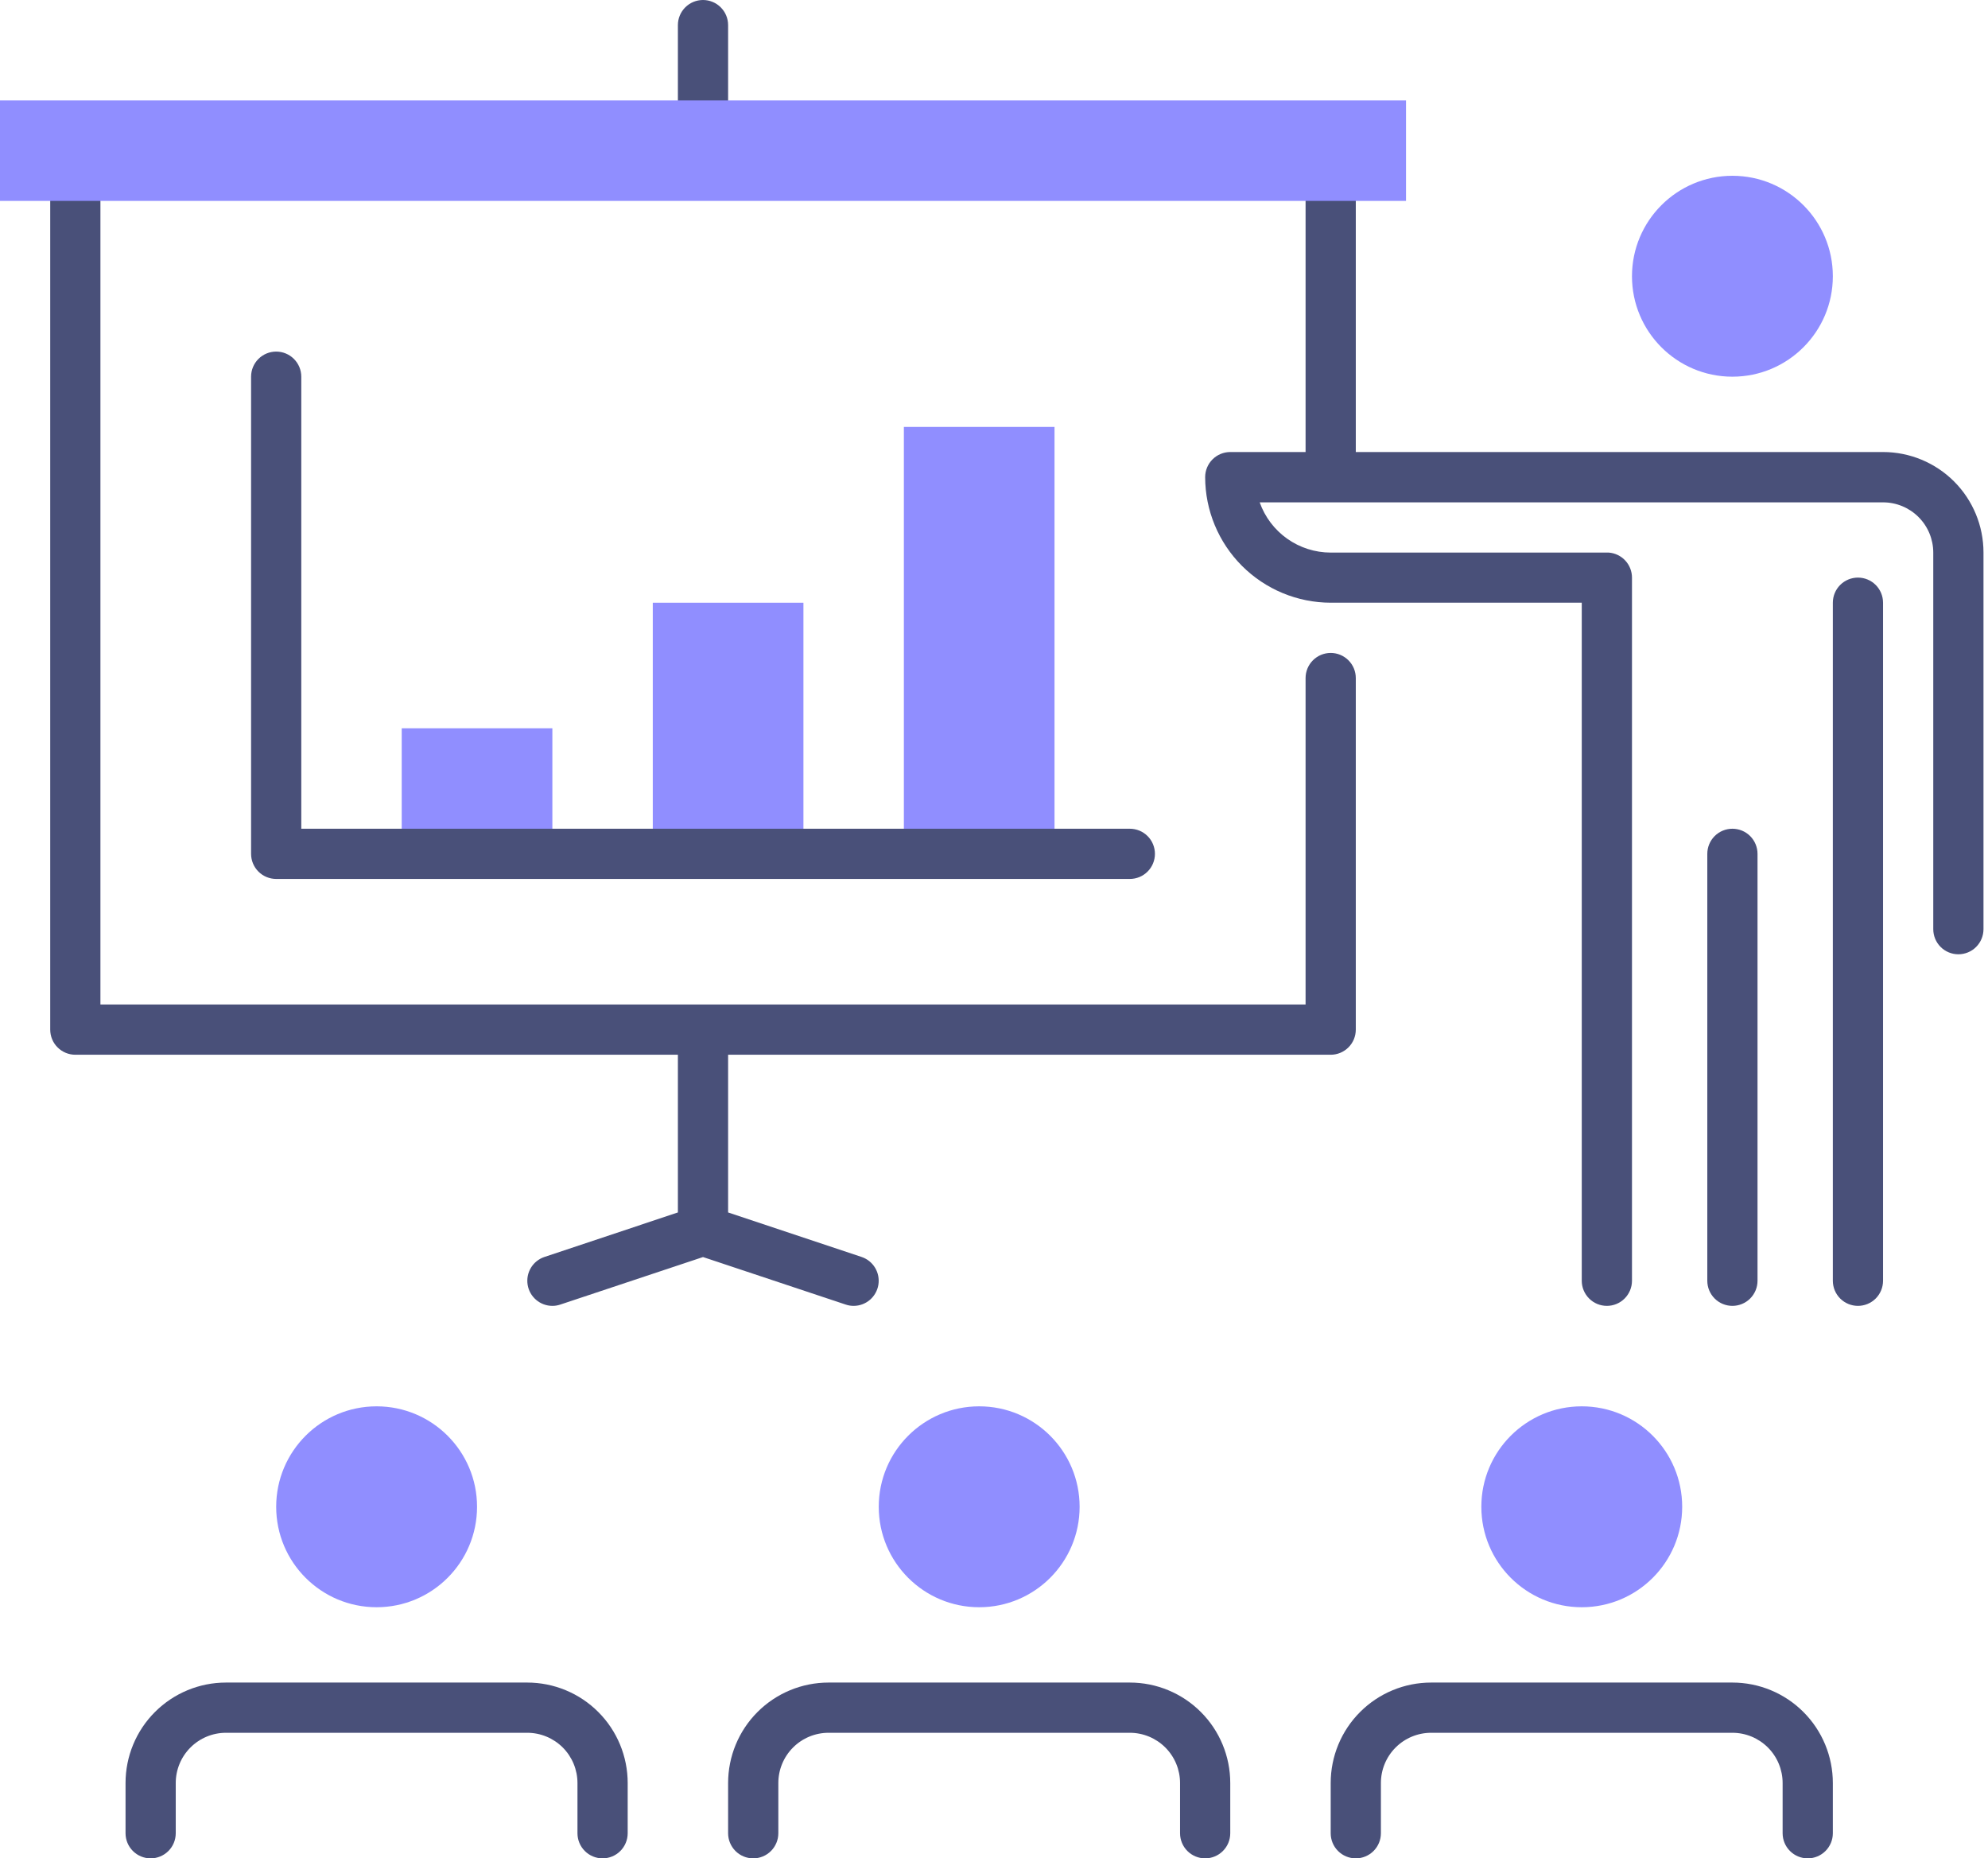
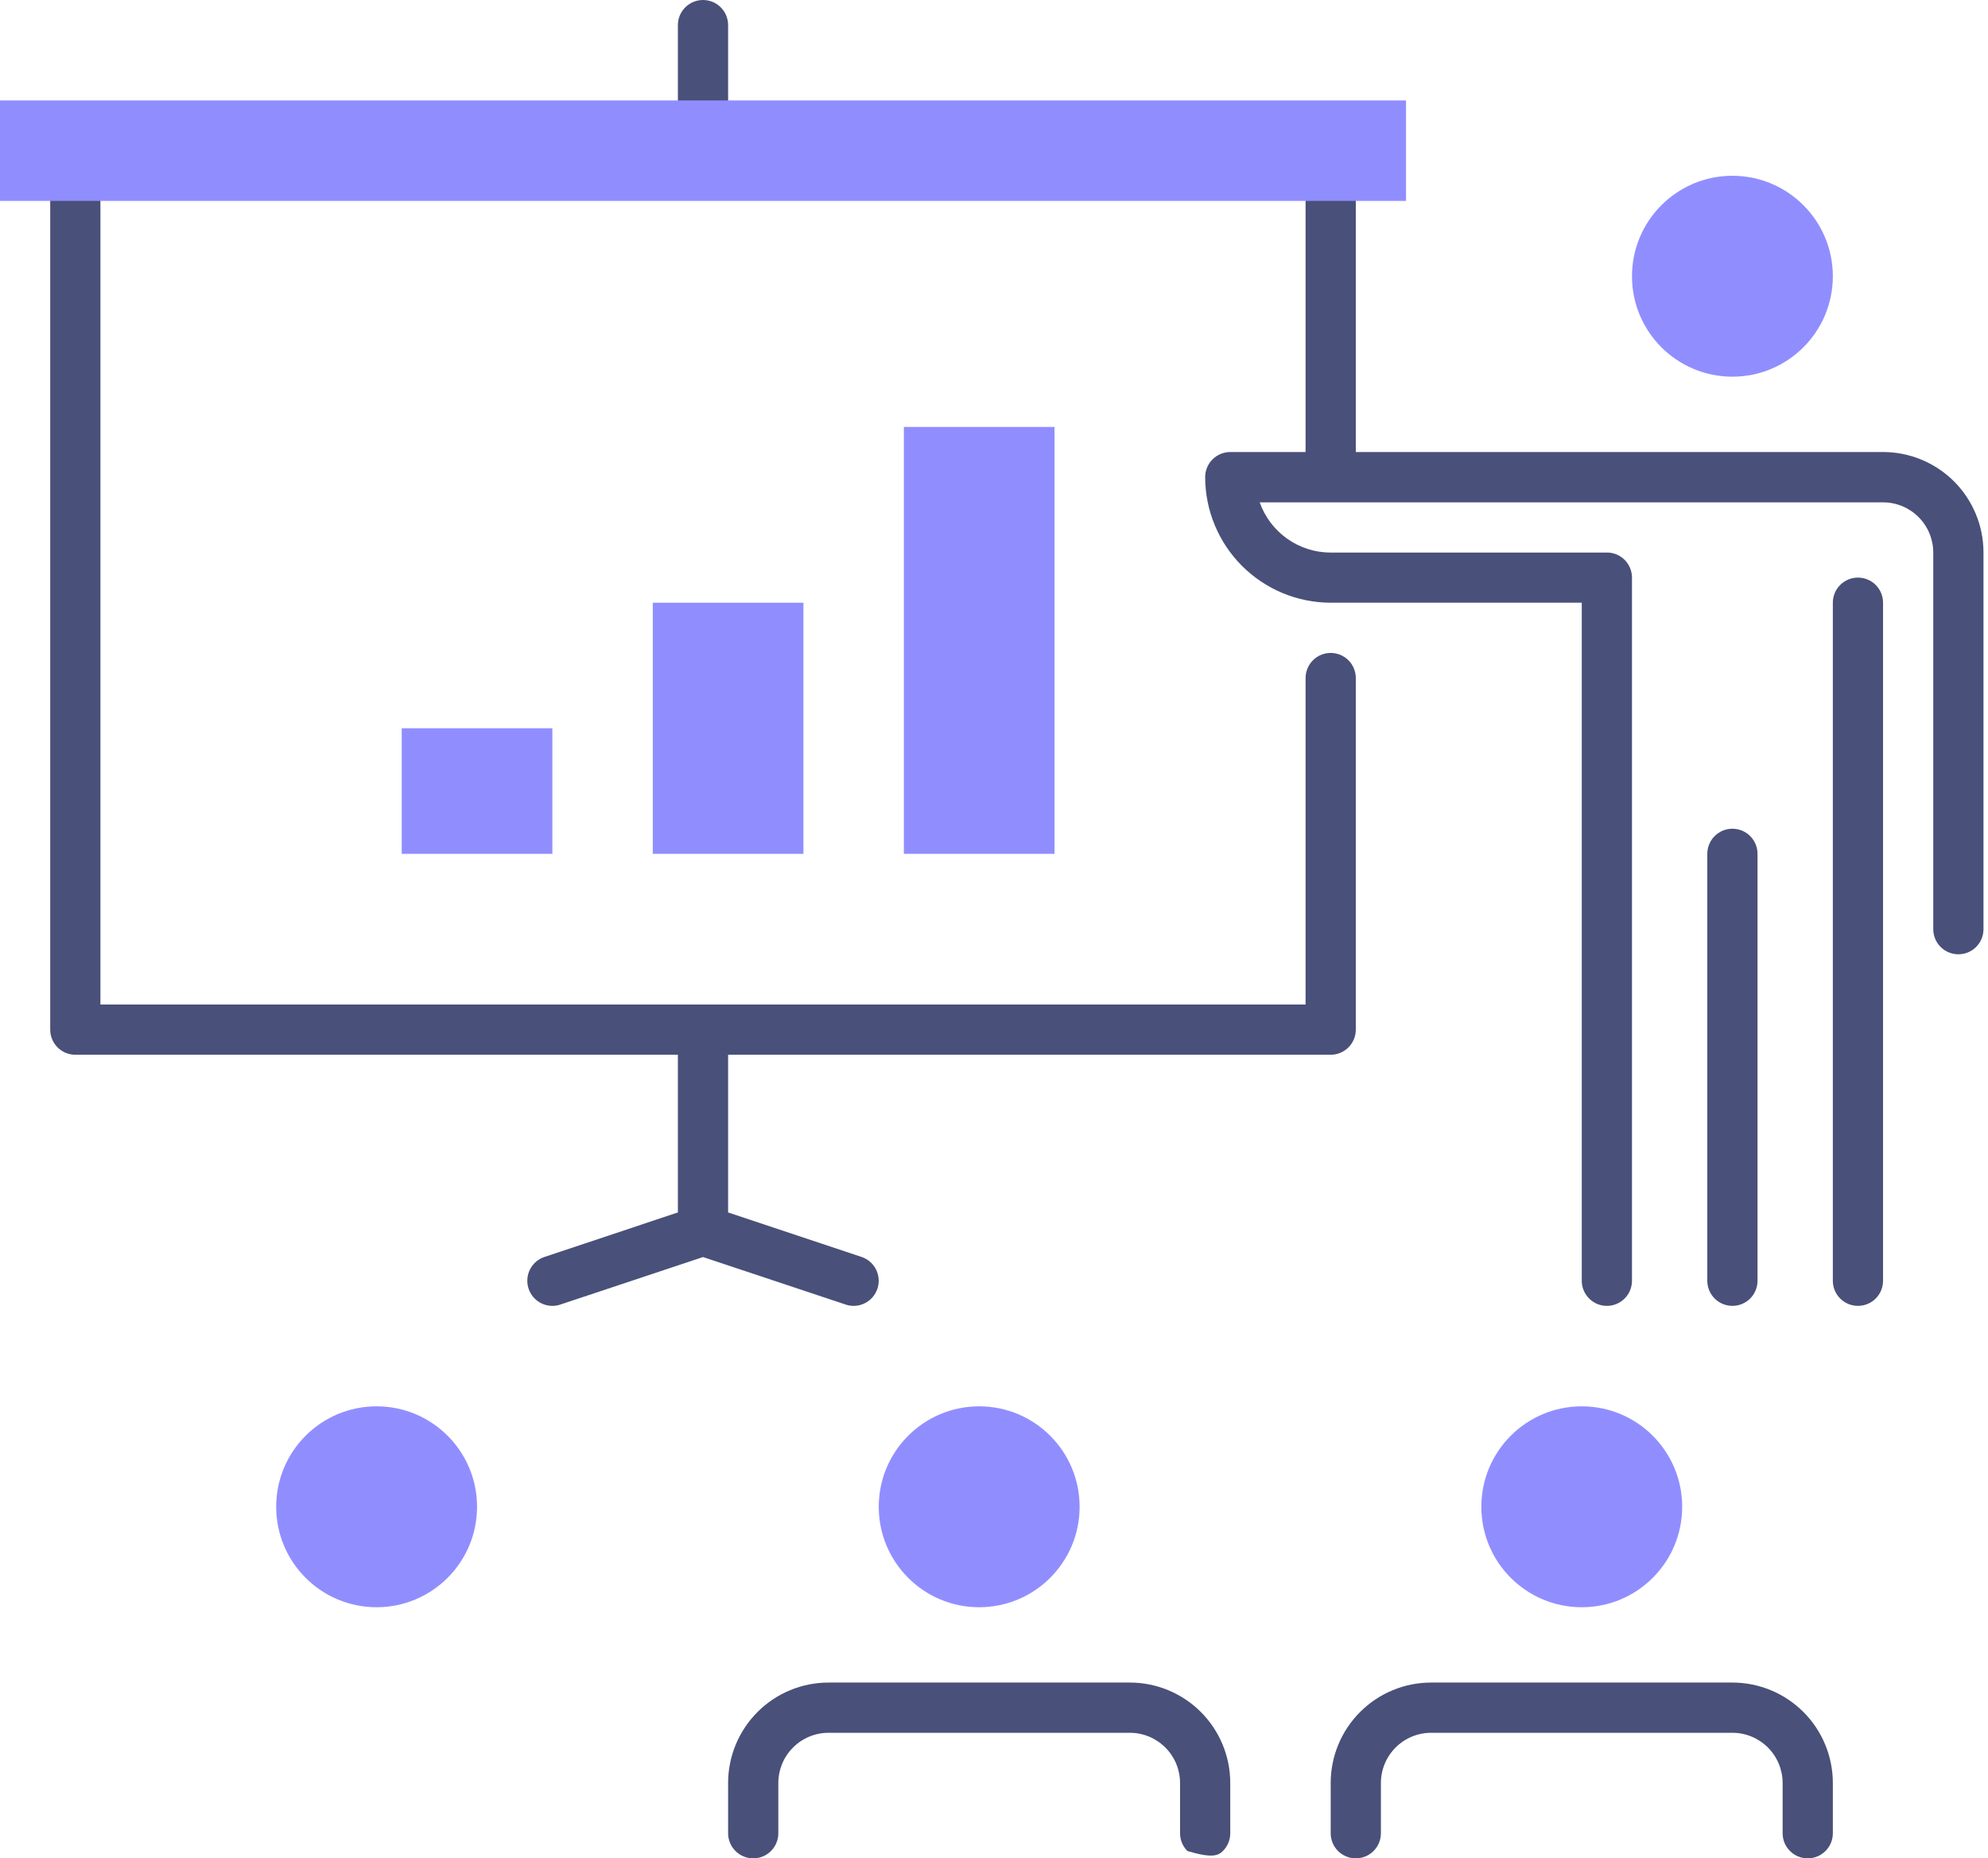
<svg xmlns="http://www.w3.org/2000/svg" width="107" height="100" viewBox="0 0 107 100" fill="none">
  <g clip-path="url(#clip0_60_641)">
    <path d="M29.73 39.189H21.622V45.946H29.73V39.189Z" fill="#908EFF" />
    <path d="M43.243 32.433H35.135V45.946H43.243V32.433Z" fill="#908EFF" />
    <path d="M56.757 22.973H48.649V45.946H56.757V22.973Z" fill="#908EFF" />
    <path d="M93.243 20.27C96.229 20.27 98.649 17.85 98.649 14.865C98.649 11.88 96.229 9.459 93.243 9.459C90.258 9.459 87.838 11.88 87.838 14.865C87.838 17.85 90.258 20.27 93.243 20.27Z" fill="#908EFF" />
    <path d="M20.27 86.487C23.256 86.487 25.676 84.067 25.676 81.081C25.676 78.096 23.256 75.676 20.27 75.676C17.285 75.676 14.865 78.096 14.865 81.081C14.865 84.067 17.285 86.487 20.27 86.487Z" fill="#908EFF" />
    <path d="M52.703 86.487C55.688 86.487 58.108 84.067 58.108 81.081C58.108 78.096 55.688 75.676 52.703 75.676C49.717 75.676 47.297 78.096 47.297 81.081C47.297 84.067 49.717 86.487 52.703 86.487Z" fill="#908EFF" />
    <path d="M85.135 86.487C88.121 86.487 90.54 84.067 90.54 81.081C90.54 78.096 88.121 75.676 85.135 75.676C82.15 75.676 79.73 78.096 79.73 81.081C79.73 84.067 82.15 86.487 85.135 86.487Z" fill="#908EFF" />
    <path d="M37.838 6.757C38.196 6.757 38.54 6.614 38.793 6.361C39.047 6.108 39.189 5.764 39.189 5.405V1.351C39.189 0.993 39.047 0.649 38.793 0.396C38.54 0.142 38.196 0 37.838 0C37.479 0 37.136 0.142 36.882 0.396C36.629 0.649 36.486 0.993 36.486 1.351V5.405C36.486 5.764 36.629 6.108 36.882 6.361C37.136 6.614 37.479 6.757 37.838 6.757Z" fill="#495079" />
    <path d="M100 31.081C99.642 31.081 99.298 31.223 99.044 31.477C98.791 31.73 98.649 32.074 98.649 32.432V68.919C98.649 69.277 98.791 69.621 99.044 69.874C99.298 70.128 99.642 70.27 100 70.27C100.358 70.27 100.702 70.128 100.956 69.874C101.209 69.621 101.351 69.277 101.351 68.919V32.432C101.351 32.074 101.209 31.73 100.956 31.477C100.702 31.223 100.358 31.081 100 31.081Z" fill="#495079" />
    <path d="M94.595 68.919V45.946C94.595 45.588 94.452 45.244 94.199 44.99C93.945 44.737 93.602 44.595 93.243 44.595C92.885 44.595 92.541 44.737 92.288 44.99C92.034 45.244 91.892 45.588 91.892 45.946V68.919C91.892 69.278 92.034 69.621 92.288 69.875C92.541 70.128 92.885 70.27 93.243 70.27C93.602 70.27 93.945 70.128 94.199 69.875C94.452 69.621 94.595 69.278 94.595 68.919Z" fill="#495079" />
    <path d="M36.486 65.243L29.303 67.638C28.999 67.74 28.741 67.946 28.576 68.221C28.41 68.495 28.348 68.819 28.399 69.135C28.45 69.452 28.612 69.739 28.856 69.947C29.1 70.155 29.409 70.27 29.73 70.27C29.875 70.271 30.019 70.247 30.157 70.2L37.838 67.643L45.519 70.2C45.656 70.247 45.801 70.271 45.946 70.27C46.266 70.27 46.576 70.155 46.82 69.947C47.063 69.739 47.225 69.452 47.277 69.135C47.328 68.819 47.265 68.495 47.1 68.221C46.934 67.946 46.677 67.74 46.373 67.638L39.189 65.243V56.757H71.622C71.98 56.757 72.324 56.614 72.577 56.361C72.831 56.108 72.973 55.764 72.973 55.405V36.486C72.973 36.128 72.831 35.784 72.577 35.531C72.324 35.278 71.98 35.135 71.622 35.135C71.263 35.135 70.919 35.278 70.666 35.531C70.413 35.784 70.27 36.128 70.27 36.486V54.054H5.405V10.811C5.405 10.452 5.263 10.109 5.01 9.855C4.756 9.602 4.412 9.459 4.054 9.459C3.696 9.459 3.352 9.602 3.099 9.855C2.845 10.109 2.703 10.452 2.703 10.811V55.405C2.703 55.764 2.845 56.108 3.099 56.361C3.352 56.614 3.696 56.757 4.054 56.757H36.486V65.243Z" fill="#495079" />
-     <path d="M28.378 90.54H12.162C10.729 90.54 9.354 91.11 8.34 92.124C7.326 93.137 6.757 94.512 6.757 95.946V98.649C6.757 99.007 6.899 99.351 7.153 99.604C7.406 99.858 7.75 100 8.108 100C8.466 100 8.81 99.858 9.064 99.604C9.317 99.351 9.459 99.007 9.459 98.649V95.946C9.459 95.229 9.744 94.542 10.251 94.035C10.758 93.528 11.445 93.243 12.162 93.243H28.378C29.095 93.243 29.783 93.528 30.29 94.035C30.796 94.542 31.081 95.229 31.081 95.946V98.649C31.081 99.007 31.223 99.351 31.477 99.604C31.73 99.858 32.074 100 32.432 100C32.791 100 33.135 99.858 33.388 99.604C33.641 99.351 33.784 99.007 33.784 98.649V95.946C33.784 94.512 33.214 93.137 32.201 92.124C31.187 91.11 29.812 90.54 28.378 90.54Z" fill="#495079" />
-     <path d="M60.811 90.54H44.595C43.161 90.54 41.786 91.11 40.772 92.124C39.759 93.137 39.189 94.512 39.189 95.946V98.649C39.189 99.007 39.332 99.351 39.585 99.604C39.838 99.858 40.182 100 40.541 100C40.899 100 41.243 99.858 41.496 99.604C41.749 99.351 41.892 99.007 41.892 98.649V95.946C41.892 95.229 42.177 94.542 42.684 94.035C43.19 93.528 43.878 93.243 44.595 93.243H60.811C61.528 93.243 62.215 93.528 62.722 94.035C63.229 94.542 63.514 95.229 63.514 95.946V98.649C63.514 99.007 63.656 99.351 63.909 99.604C64.163 99.858 64.507 100 64.865 100C65.223 100 65.567 99.858 65.82 99.604C66.074 99.351 66.216 99.007 66.216 98.649V95.946C66.216 94.512 65.647 93.137 64.633 92.124C63.619 91.11 62.244 90.54 60.811 90.54Z" fill="#495079" />
+     <path d="M60.811 90.54H44.595C43.161 90.54 41.786 91.11 40.772 92.124C39.759 93.137 39.189 94.512 39.189 95.946V98.649C39.189 99.007 39.332 99.351 39.585 99.604C39.838 99.858 40.182 100 40.541 100C40.899 100 41.243 99.858 41.496 99.604C41.749 99.351 41.892 99.007 41.892 98.649V95.946C41.892 95.229 42.177 94.542 42.684 94.035C43.19 93.528 43.878 93.243 44.595 93.243H60.811C61.528 93.243 62.215 93.528 62.722 94.035C63.229 94.542 63.514 95.229 63.514 95.946V98.649C63.514 99.007 63.656 99.351 63.909 99.604C65.223 100 65.567 99.858 65.82 99.604C66.074 99.351 66.216 99.007 66.216 98.649V95.946C66.216 94.512 65.647 93.137 64.633 92.124C63.619 91.11 62.244 90.54 60.811 90.54Z" fill="#495079" />
    <path d="M93.243 90.54H77.027C75.593 90.54 74.219 91.11 73.205 92.124C72.191 93.137 71.622 94.512 71.622 95.946V98.649C71.622 99.007 71.764 99.351 72.017 99.604C72.271 99.858 72.615 100 72.973 100C73.331 100 73.675 99.858 73.928 99.604C74.182 99.351 74.324 99.007 74.324 98.649V95.946C74.324 95.229 74.609 94.542 75.116 94.035C75.623 93.528 76.31 93.243 77.027 93.243H93.243C93.96 93.243 94.647 93.528 95.154 94.035C95.661 94.542 95.946 95.229 95.946 95.946V98.649C95.946 99.007 96.088 99.351 96.342 99.604C96.595 99.858 96.939 100 97.297 100C97.656 100 97.999 99.858 98.253 99.604C98.506 99.351 98.649 99.007 98.649 98.649V95.946C98.649 94.512 98.079 93.137 97.065 92.124C96.052 91.11 94.677 90.54 93.243 90.54Z" fill="#495079" />
    <path d="M101.351 24.324H72.973V10.811C72.973 10.452 72.831 10.109 72.577 9.855C72.324 9.602 71.98 9.459 71.622 9.459C71.263 9.459 70.919 9.602 70.666 9.855C70.413 10.109 70.27 10.452 70.27 10.811V24.324H66.216C65.858 24.324 65.514 24.467 65.261 24.72C65.007 24.974 64.865 25.317 64.865 25.676C64.868 27.467 65.581 29.184 66.847 30.45C68.114 31.717 69.831 32.43 71.622 32.432H85.135V68.919C85.135 69.277 85.278 69.621 85.531 69.874C85.784 70.128 86.128 70.27 86.487 70.27C86.845 70.27 87.189 70.128 87.442 69.874C87.695 69.621 87.838 69.277 87.838 68.919V31.081C87.838 30.741 87.709 30.413 87.477 30.163C87.246 29.914 86.929 29.761 86.589 29.735H71.622C70.784 29.734 69.966 29.474 69.282 28.99C68.598 28.506 68.08 27.822 67.8 27.032H101.351C102.068 27.032 102.756 27.317 103.262 27.824C103.769 28.331 104.054 29.018 104.054 29.735V50C104.054 50.358 104.196 50.702 104.45 50.956C104.703 51.209 105.047 51.351 105.405 51.351C105.764 51.351 106.108 51.209 106.361 50.956C106.614 50.702 106.757 50.358 106.757 50V29.73C106.757 28.296 106.187 26.921 105.174 25.907C104.16 24.894 102.785 24.324 101.351 24.324Z" fill="#495079" />
-     <path d="M14.865 47.297H60.811C61.169 47.297 61.513 47.155 61.766 46.901C62.02 46.648 62.162 46.304 62.162 45.946C62.162 45.588 62.02 45.244 61.766 44.99C61.513 44.737 61.169 44.595 60.811 44.595H16.216V20.27C16.216 19.912 16.074 19.568 15.82 19.315C15.567 19.061 15.223 18.919 14.865 18.919C14.507 18.919 14.163 19.061 13.909 19.315C13.656 19.568 13.514 19.912 13.514 20.27V45.946C13.514 46.304 13.656 46.648 13.909 46.901C14.163 47.155 14.507 47.297 14.865 47.297Z" fill="#495079" />
    <path d="M75.676 5.405H0V10.811H75.676V5.405Z" fill="#908EFF" />
  </g>
  <defs>
    <clipPath id="clip0_60_641">
      <rect width="106.757" height="100" fill="white" />
    </clipPath>
  </defs>
</svg>